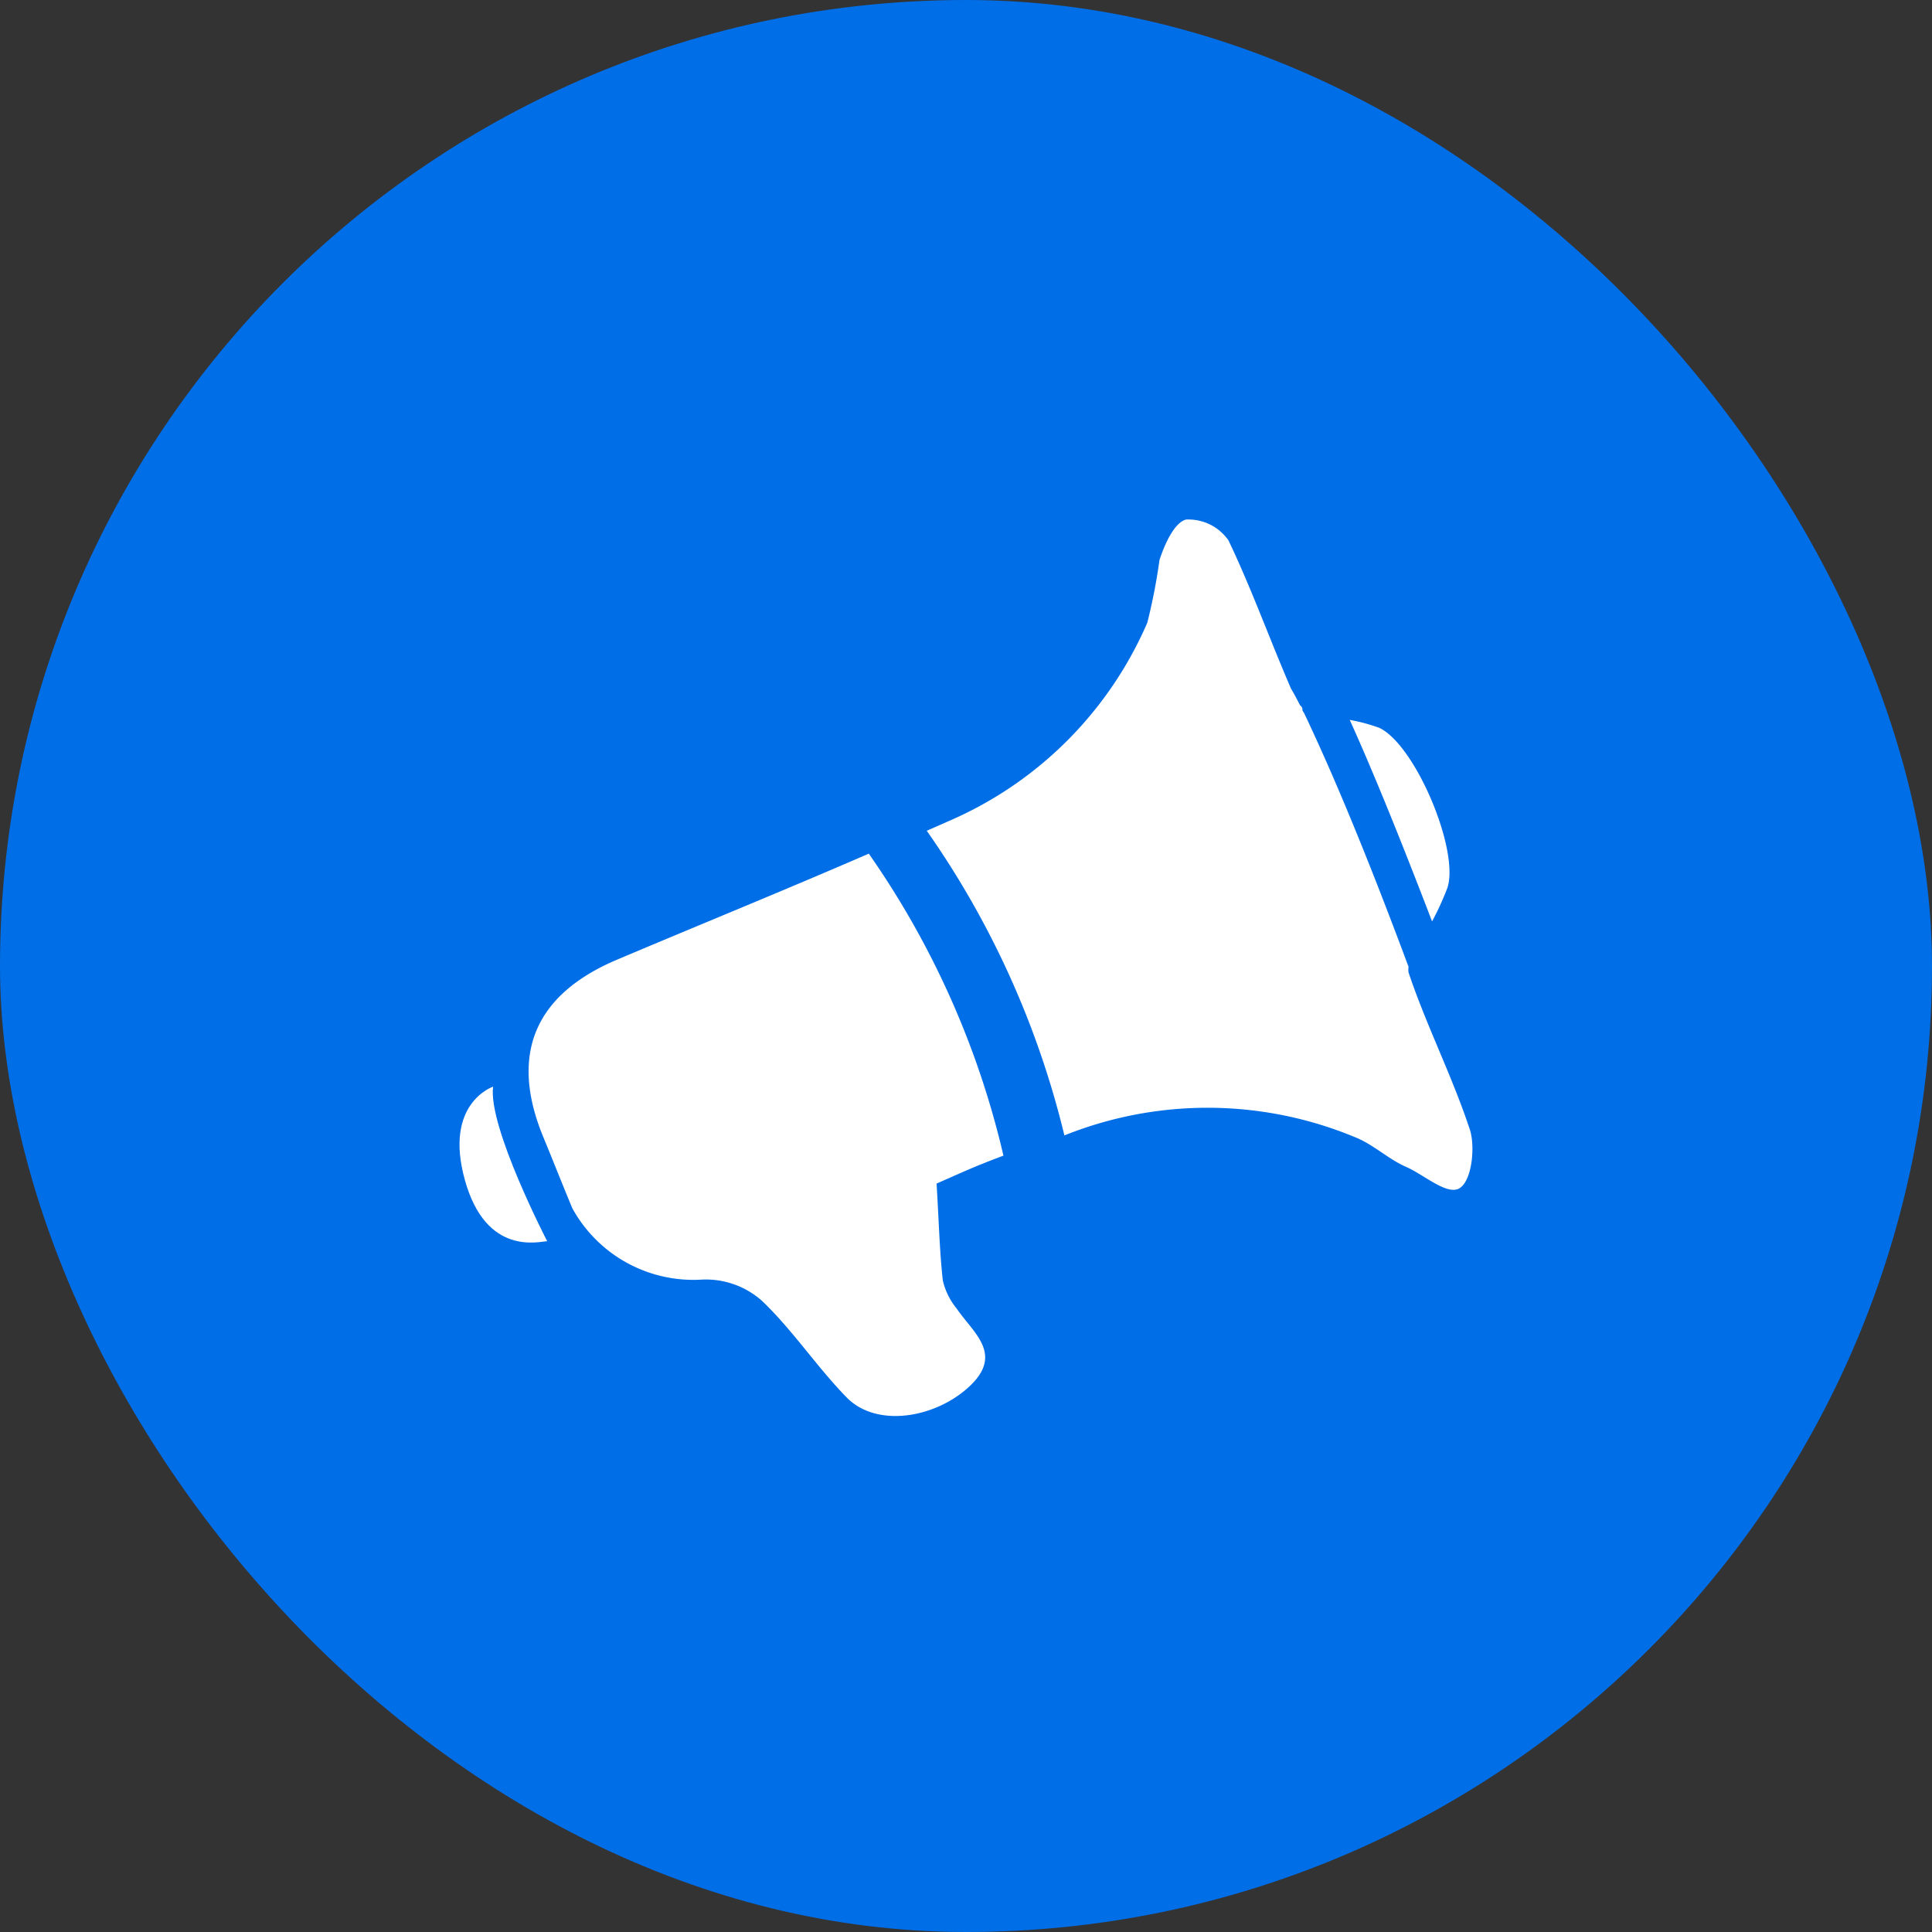
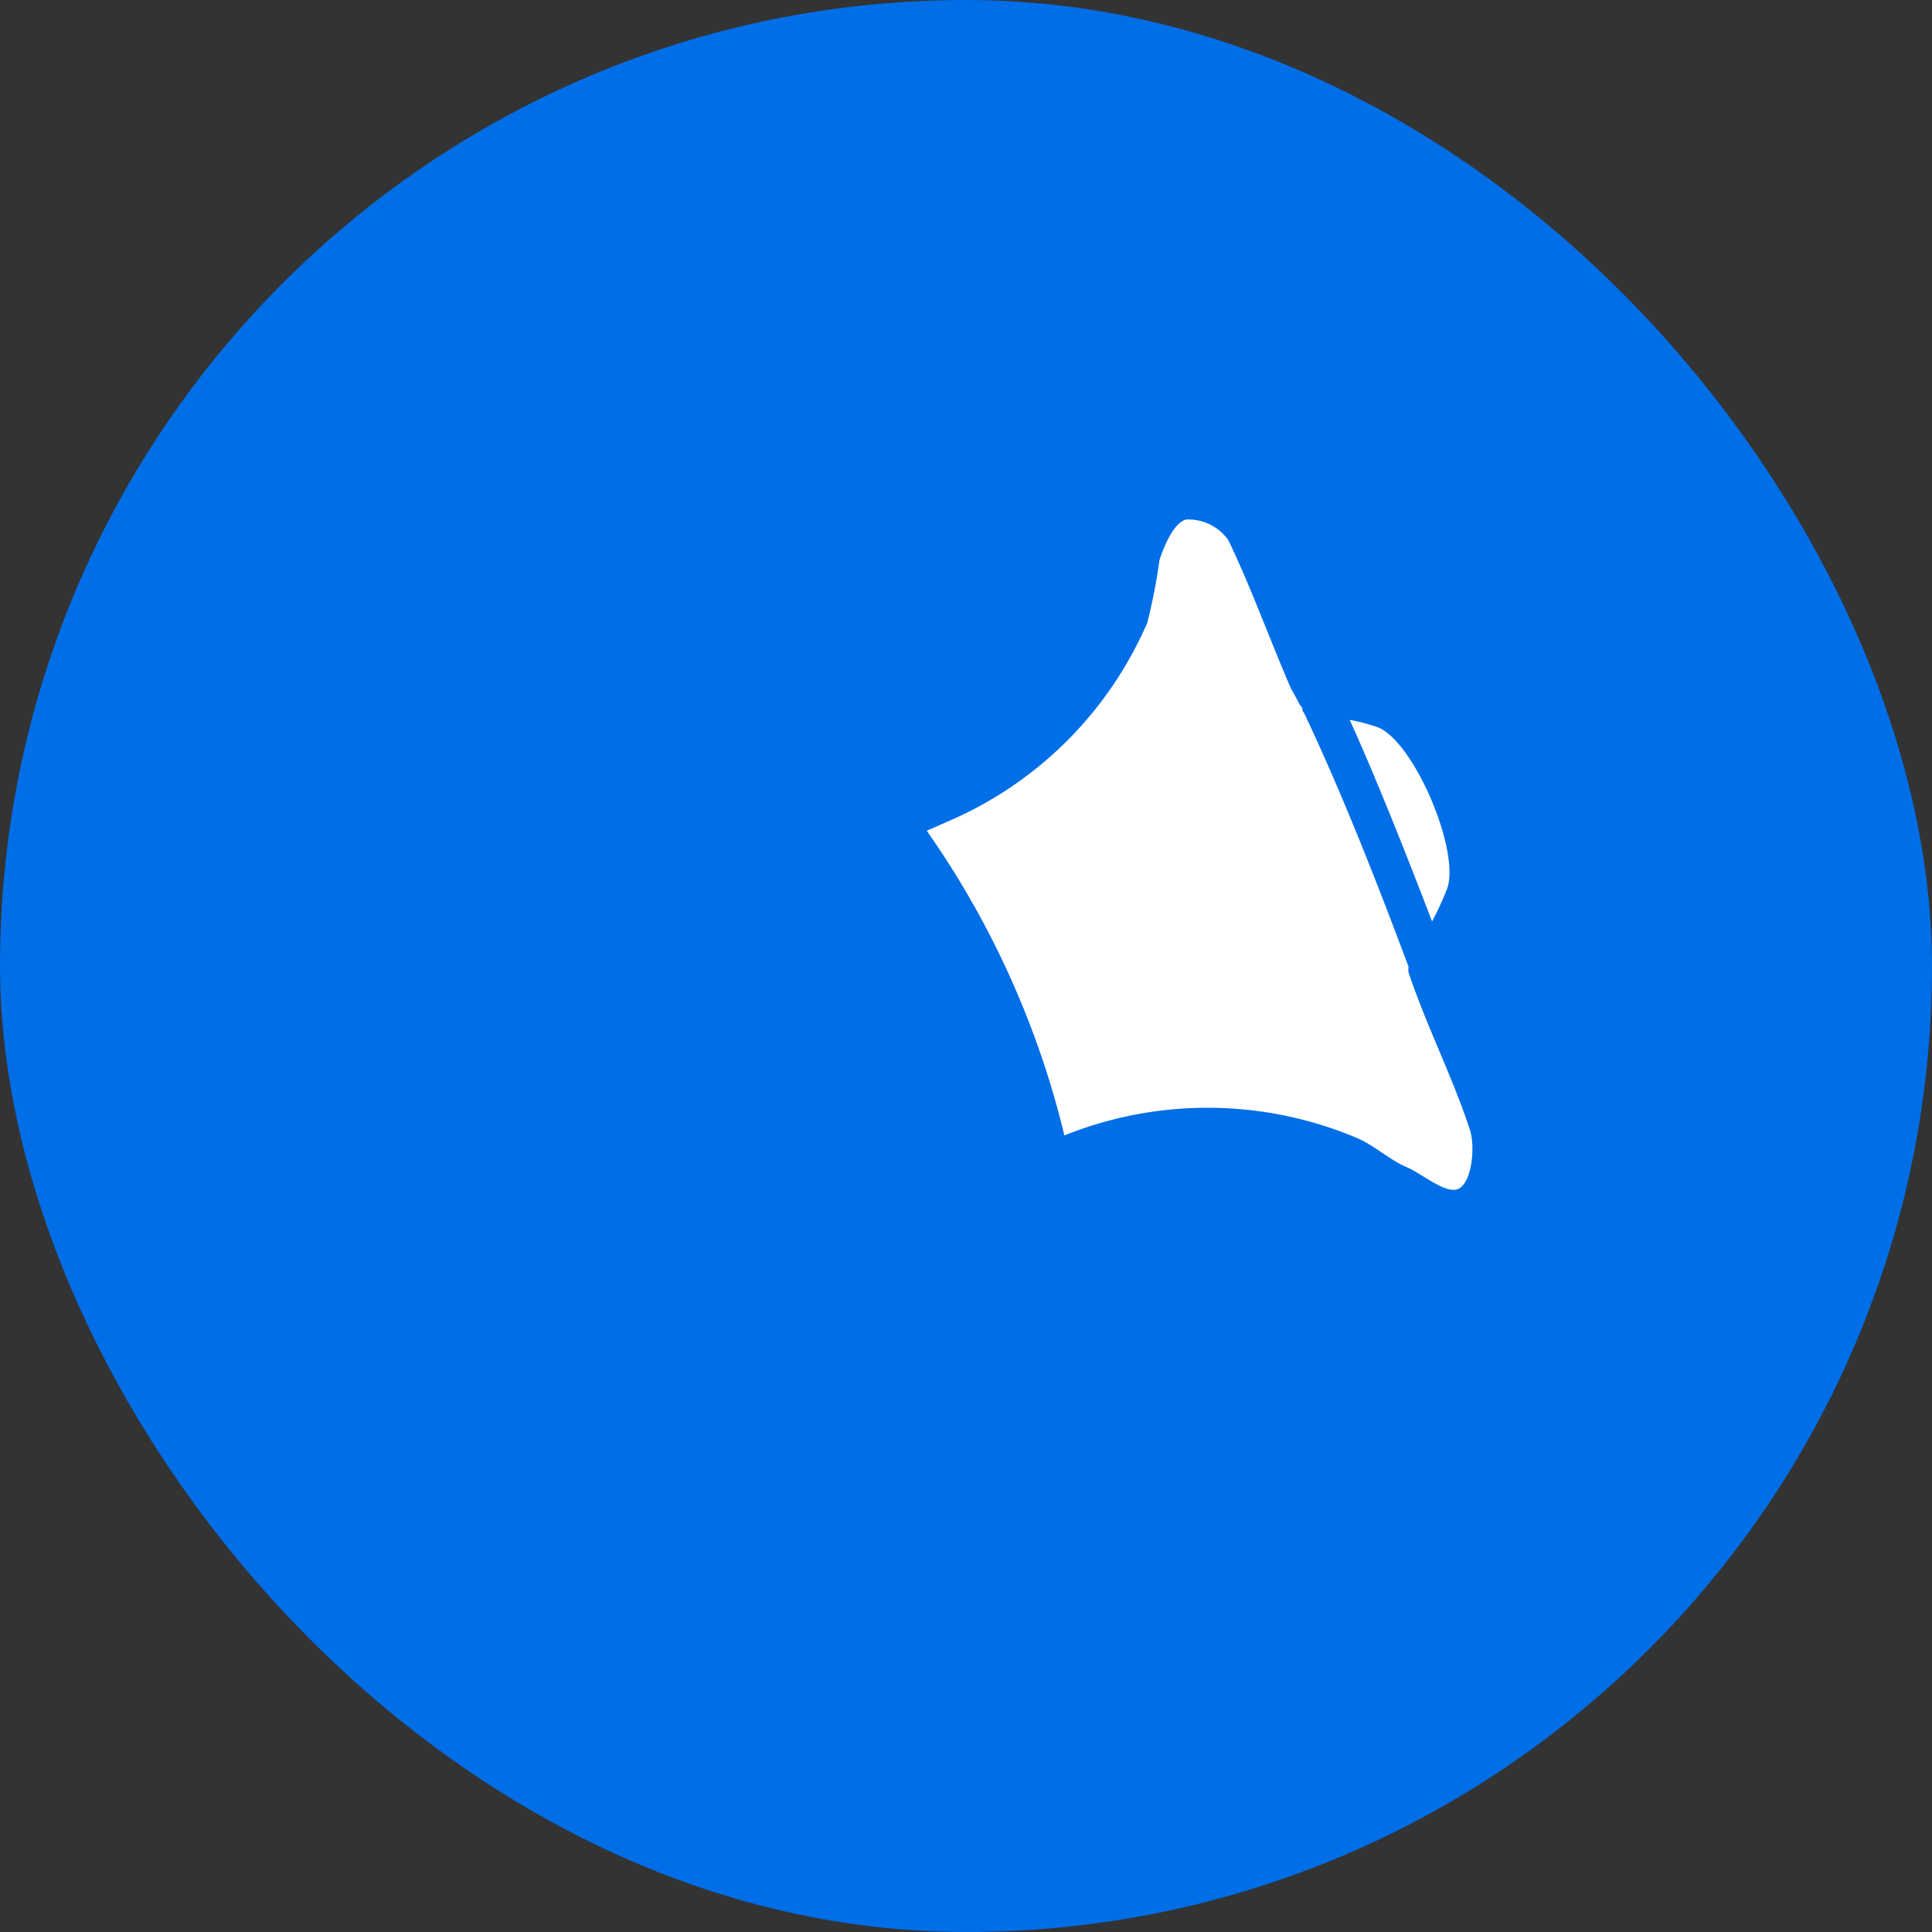
<svg xmlns="http://www.w3.org/2000/svg" id="Laag_1" data-name="Laag 1" viewBox="0 0 65 65">
  <rect x="0" y="0" width="65" height="65" fill="#333333" stroke="none" />
  <defs>
    <style>
      .cls-1 {
        fill: #006ee7;
      }

      .cls-2 {
        fill: #fff;
        fill-rule: evenodd;
      }
    </style>
  </defs>
  <rect class="cls-1" width="65" height="65" rx="32.5" />
  <g id="Element">
    <path class="cls-2" d="M48.18,31a9.39,9.39,0,0,0,.52-1.14c.4-1.27-1.08-4.79-2.29-5.37a5.8,5.8,0,0,0-1-.27C46,25.52,46.89,27.63,48.18,31Z" />
    <g>
-       <path class="cls-2" d="M31.72,43.08c-.11-1-.13-1.95-.21-3.26.93-.41,1.29-.58,2.25-.94a29.34,29.34,0,0,0-4.53-10.16c-3,1.3-5.4,2.27-8.43,3.55-2.8,1.17-3.66,3.18-2.54,5.94.34.82.66,1.64,1,2.45a4.65,4.65,0,0,0,4.37,2.39,2.84,2.84,0,0,1,2,.71c1.05,1,1.85,2.23,2.86,3.26s3,.69,4.14-.39.11-1.79-.44-2.6A2.33,2.33,0,0,1,31.72,43.08Z" />
      <path class="cls-2" d="M49.45,38c-.59-1.79-1.46-3.49-2.06-5.28a.58.58,0,0,1,0-.19c-1.86-5-3-7.45-3.52-8.55a.35.35,0,0,1-.05-.08c0-.05,0-.11-.08-.17-.2-.39-.29-.54-.3-.55l0,0c-.72-1.66-1.33-3.37-2.11-5a1.64,1.64,0,0,0-1.43-.7c-.4.11-.72.84-.89,1.36a19.69,19.69,0,0,1-.41,2.11,12.8,12.8,0,0,1-6.49,6.59l-.93.41a30.16,30.16,0,0,1,4.63,10.25,12.93,12.93,0,0,1,9.78.06c.61.24,1.12.74,1.72,1s1.41,1,1.82.7S49.63,38.53,49.45,38Z" />
    </g>
-     <path class="cls-2" d="M18.41,41.76s-2-3.86-1.82-5.2c0,0-1.67.55-.95,3.14S18.16,41.76,18.41,41.76Z" />
  </g>
</svg>